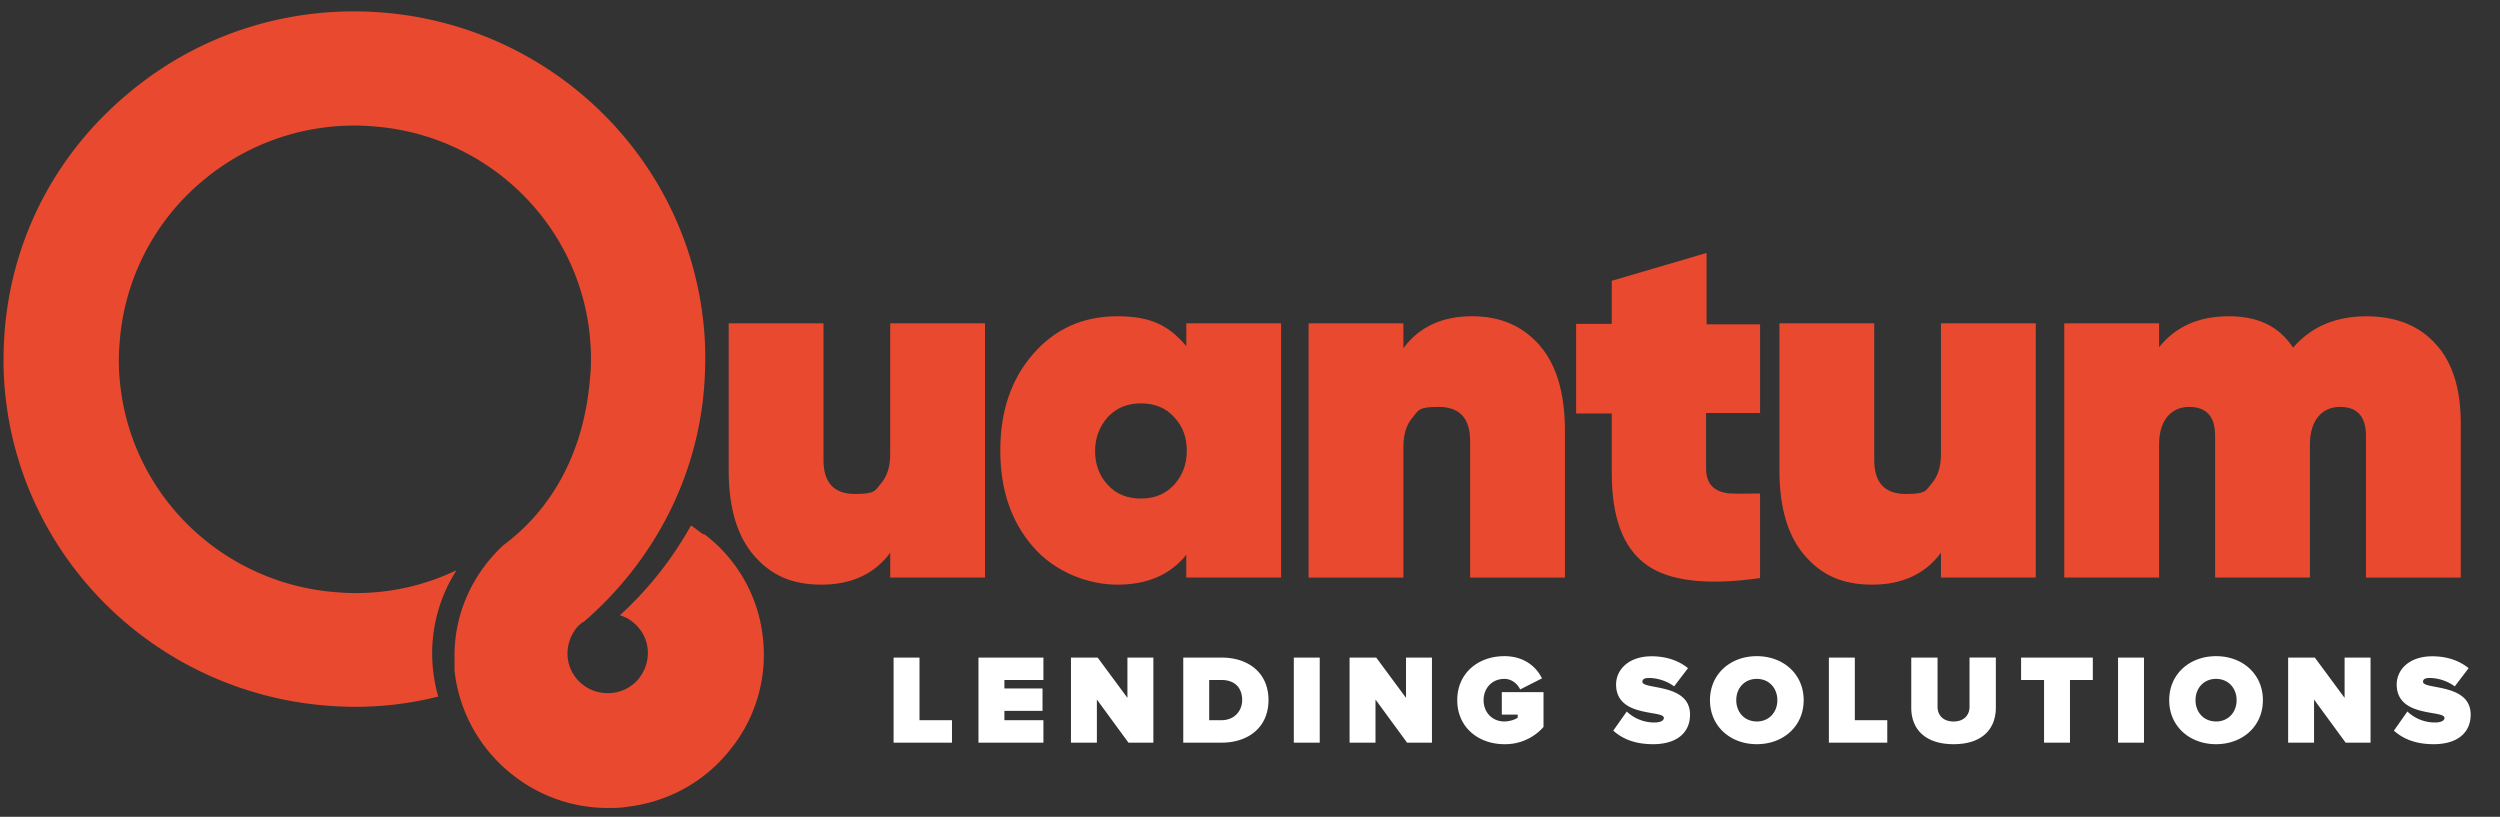
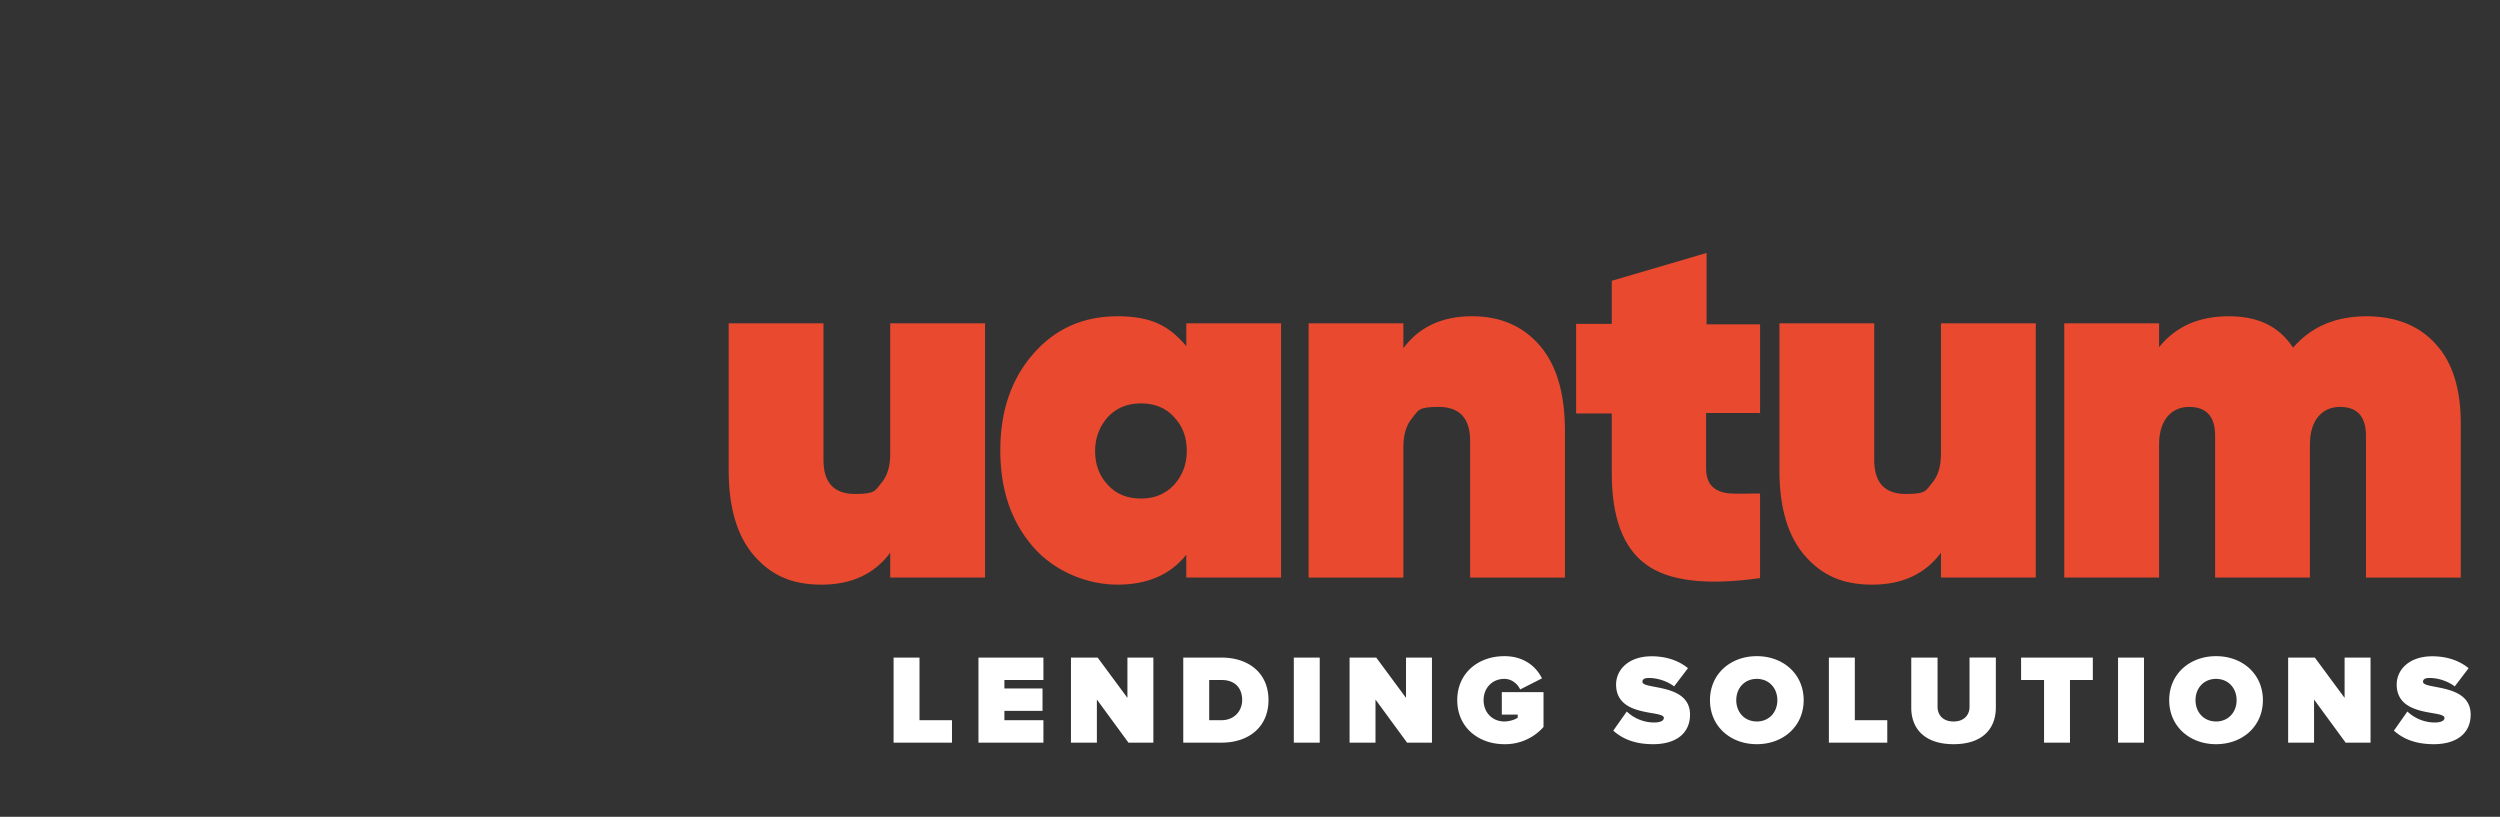
<svg xmlns="http://www.w3.org/2000/svg" width="101" height="33" fill="none">
  <rect width="100%" height="100%" fill="#333333" stroke="none" />
-   <path fill="#E94A2F" d="M28.39 21.574c-.145-.102-.268-.205-.412-.307 0 0-.021 0-.062-.04a14.274 14.274 0 0 1-2.862 3.62c0 .02.02.02.02.02.186.062.35.144.495.267.33.266.556.654.597 1.084.041.43-.082.839-.35 1.187-.556.695-1.585.797-2.285.245a1.603 1.603 0 0 1-.597-1.084c-.041-.43.082-.839.35-1.187a.618.618 0 0 1 .165-.163l.061-.062c.02-.02.02 0 .041-.02 0 0 .021 0 .042-.02a14.335 14.335 0 0 0 3.335-4.195A13.664 13.664 0 0 0 28.45 15.6c.062-.88.062-1.76-.041-2.64C27.669 6.27 22.213 1.034 15.42.503c-3.768-.287-7.432.88-10.314 3.334C2.223 6.271.473 9.667.186 13.411c-.063.88-.063 1.76.04 2.64.742 6.69 6.197 11.927 12.99 12.458h.021c1.503.123 3.006 0 4.468-.368a6.236 6.236 0 0 1-.206-1.043 6.215 6.215 0 0 1 .926-4.03v-.042.02a9.376 9.376 0 0 1-4.838.88c-4.57-.347-8.234-3.866-8.729-8.367a8.574 8.574 0 0 1-.02-1.78 9.387 9.387 0 0 1 3.314-6.444 9.508 9.508 0 0 1 6.938-2.23c4.57.347 8.235 3.866 8.729 8.367.062.594.082 1.187.02 1.78-.226 2.885-1.44 5.238-3.5 6.772-1.214 1.125-1.934 2.66-1.976 4.317v.757a6.206 6.206 0 0 0 2.306 4.173 6.196 6.196 0 0 0 3.912 1.371c.226 0 .473 0 .7-.04 1.667-.185 3.15-.983 4.2-2.292a6.087 6.087 0 0 0 1.338-4.563 6.045 6.045 0 0 0-2.347-4.153l-.083-.02Z" />
  <path fill="#E94A2F" d="M35.965 13.063h3.83v10.27h-3.83v-1.002c-.638.859-1.564 1.289-2.779 1.289-1.214 0-2.038-.39-2.717-1.167-.68-.777-1.03-1.923-1.03-3.457v-5.933h3.83v5.524c0 .92.432 1.37 1.276 1.37.844 0 .803-.143 1.05-.43.247-.286.37-.674.37-1.186v-5.278ZM47.926 13.063h3.83v10.27h-3.83v-.92c-.658.818-1.585 1.207-2.779 1.207s-2.532-.512-3.417-1.535c-.886-1.022-1.318-2.311-1.318-3.887 0-1.575.432-2.864 1.318-3.887.885-1.023 2.017-1.534 3.417-1.534s2.1.409 2.78 1.207v-.92Zm-3.17 6.527c.33.368.782.552 1.338.552s.988-.184 1.338-.552c.33-.369.515-.819.515-1.371 0-.553-.165-1.003-.515-1.37-.33-.37-.782-.553-1.338-.553s-.988.184-1.338.552c-.33.368-.515.839-.515 1.37 0 .533.165 1.003.515 1.372ZM59.476 12.777c1.132 0 2.038.389 2.717 1.166.68.777 1.03 1.923 1.03 3.458v5.933h-3.83V17.81c0-.921-.432-1.371-1.276-1.371-.844 0-.803.143-1.05.43-.247.286-.37.675-.37 1.186v5.279h-3.83v-10.27h3.83v1.002c.638-.86 1.564-1.29 2.779-1.29ZM71.087 16.684h-2.162v2.21c0 .348.082.593.247.757.165.163.412.266.741.286.33.02.72 0 1.194 0v3.417c-2.161.307-3.706.122-4.611-.553-.927-.675-1.38-1.902-1.38-3.682v-2.414h-1.44v-3.622h1.44v-1.739l3.83-1.125v2.885h2.161v3.621l-.02-.04ZM78.416 13.063h3.829v10.27h-3.83v-1.002c-.638.859-1.564 1.289-2.779 1.289-1.214 0-2.038-.39-2.717-1.167-.68-.777-1.03-1.923-1.03-3.457v-5.933h3.83v5.524c0 .92.432 1.37 1.276 1.37.844 0 .803-.143 1.05-.43.247-.286.37-.674.37-1.186v-5.278ZM95.585 12.777c1.195 0 2.142.368 2.82 1.125.68.737 1.01 1.82 1.01 3.192v6.24h-3.83v-5.729c0-.777-.35-1.166-1.05-1.166-.7 0-1.214.511-1.214 1.514v5.38h-3.83v-5.728c0-.777-.35-1.166-1.05-1.166-.7 0-1.214.511-1.214 1.514v5.38h-3.83v-10.27h3.83v.962c.68-.839 1.606-1.248 2.82-1.248 1.215 0 2.039.43 2.594 1.268.742-.859 1.73-1.268 2.986-1.268h-.042Z" />
  <path fill="#fff" d="M98.321 30.065c-.736 0-1.239-.217-1.607-.547l.544-.773c.26.248.648.444 1.115.444.197 0 .384-.052.384-.186 0-.33-1.93.005-1.93-1.35 0-.582.488-1.139 1.437-1.139.566 0 1.074.16 1.468.48l-.56.736c-.301-.227-.69-.34-1.017-.34-.207 0-.264.067-.264.155 0 .324 1.924.046 1.924 1.324 0 .758-.566 1.196-1.494 1.196ZM95.77 30.003h-1.006l-1.276-1.742v1.742h-1.047v-3.437h1.078l1.203 1.628v-1.628h1.048v3.437ZM89.529 30.065c-1.068 0-1.893-.722-1.893-1.778s.825-1.778 1.893-1.778 1.892.722 1.892 1.778-.824 1.778-1.892 1.778Zm0-.917c.503 0 .83-.382.83-.86 0-.48-.327-.861-.83-.861-.503 0-.83.38-.83.86s.327.86.83.86ZM86.617 30.003h-1.048v-3.437h1.048v3.437ZM83.626 30.003H82.58v-2.53h-.928v-.907h2.898v.907h-.923v2.53ZM78.925 30.065c-1.166 0-1.71-.624-1.71-1.474v-2.025h1.062v1.989c0 .33.218.593.648.593.426 0 .644-.263.644-.593v-1.99h1.063v2.02c0 .856-.54 1.48-1.707 1.48ZM76.246 30.003h-2.359v-3.437h1.048v2.53h1.311v.907ZM70.975 30.065c-1.068 0-1.892-.722-1.892-1.778s.824-1.778 1.892-1.778 1.893.722 1.893 1.778-.825 1.778-1.893 1.778Zm0-.917c.503 0 .83-.382.83-.86 0-.48-.327-.861-.83-.861-.503 0-.83.38-.83.86s.327.86.83.86ZM66.784 30.065c-.737 0-1.24-.217-1.608-.547l.545-.773c.259.248.648.444 1.115.444.197 0 .383-.052.383-.186 0-.33-1.929.005-1.929-1.35 0-.582.488-1.139 1.437-1.139.565 0 1.073.16 1.467.48l-.56.736c-.3-.227-.69-.34-1.016-.34-.208 0-.265.067-.265.155 0 .324 1.924.046 1.924 1.324 0 .758-.565 1.196-1.493 1.196ZM60.777 30.065c-1.048 0-1.904-.68-1.904-1.778 0-1.103.856-1.778 1.904-1.778.824 0 1.301.454 1.519.897l-.882.448c-.098-.211-.326-.427-.637-.427-.503 0-.84.38-.84.86s.337.86.84.86c.197 0 .43-.071.539-.154v-.124h-.643v-.907h1.685v1.407a2.059 2.059 0 0 1-1.581.696ZM57.852 30.003h-1.006l-1.276-1.742v1.742h-1.047v-3.437H55.6l1.203 1.628v-1.628h1.048v3.437ZM53.318 30.003H52.27v-3.437h1.047v3.437ZM49.354 30.003h-1.55v-3.437h1.545c1.089 0 1.898.618 1.898 1.716 0 1.098-.81 1.721-1.893 1.721Zm-.005-.907c.524 0 .835-.381.835-.814 0-.464-.27-.81-.83-.81h-.503v1.624h.498ZM46.596 30.003H45.59l-1.276-1.742v1.742h-1.047v-3.437h1.078l1.203 1.628v-1.628h1.048v3.437ZM42.153 30.003H39.53v-3.437h2.624v.907h-1.576v.34h1.54v.907h-1.54v.376h1.576v.907ZM38.46 30.003h-2.359v-3.437h1.047v2.53h1.312v.907Z" />
</svg>